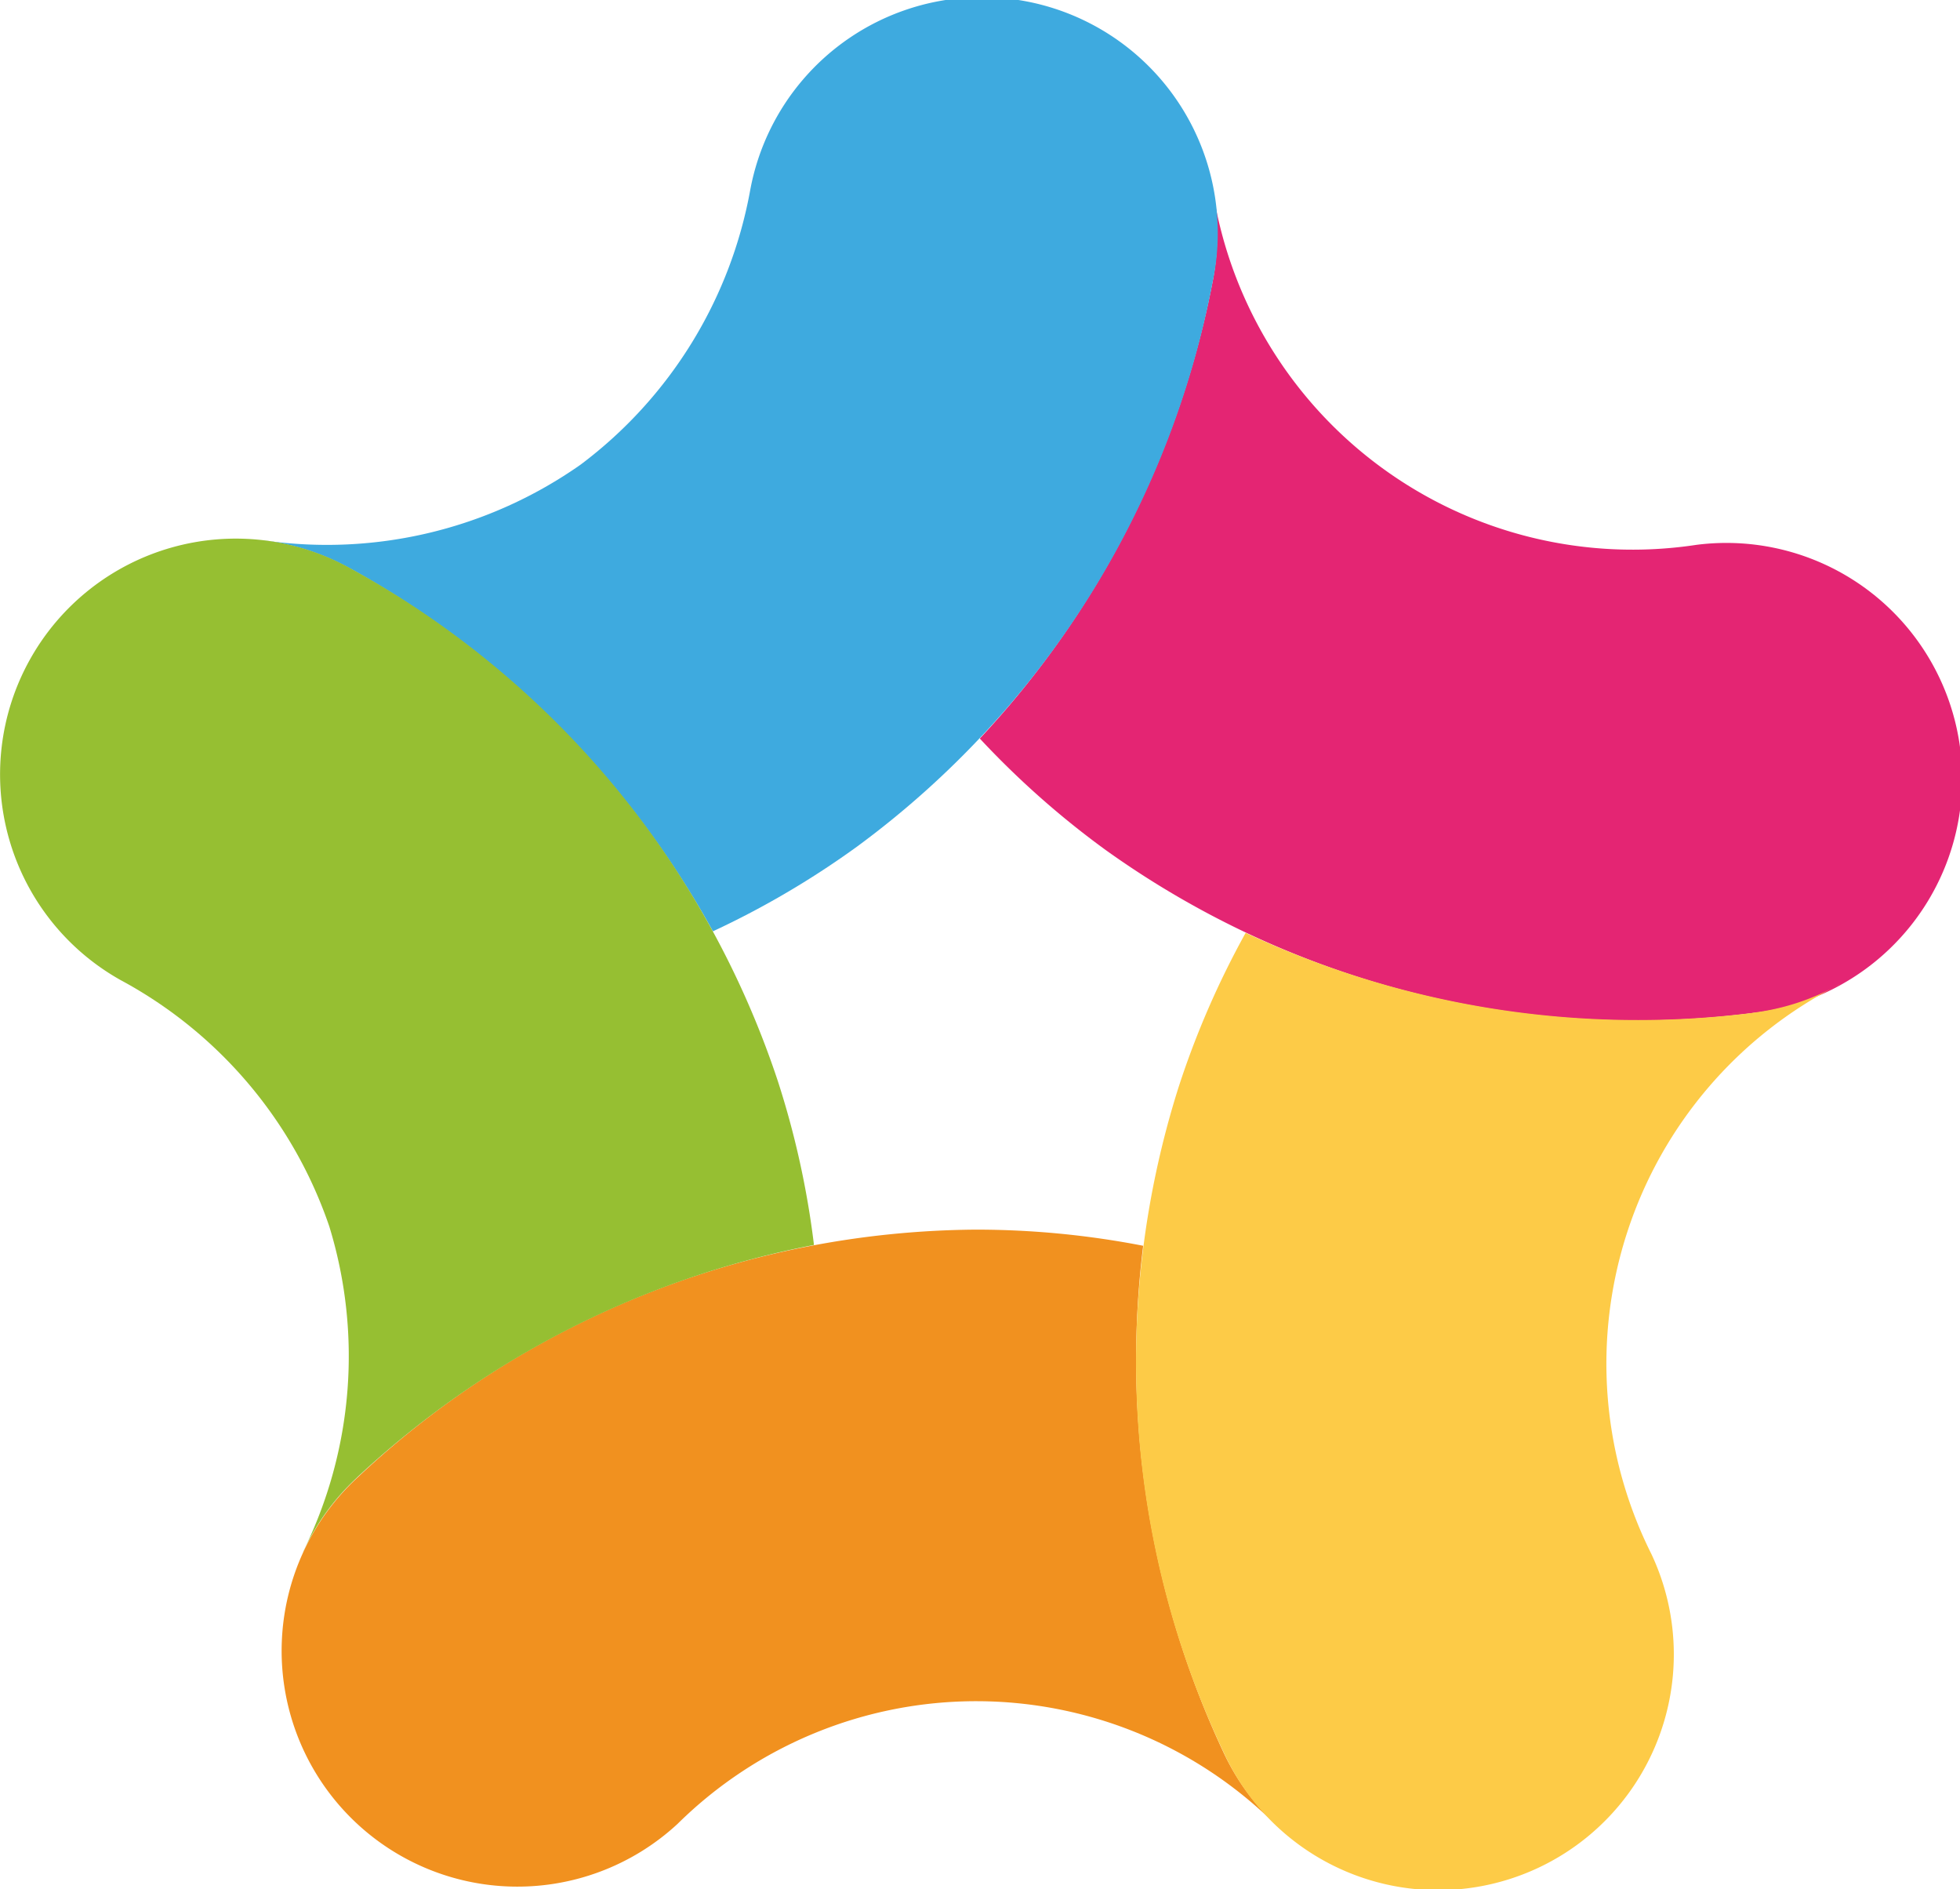
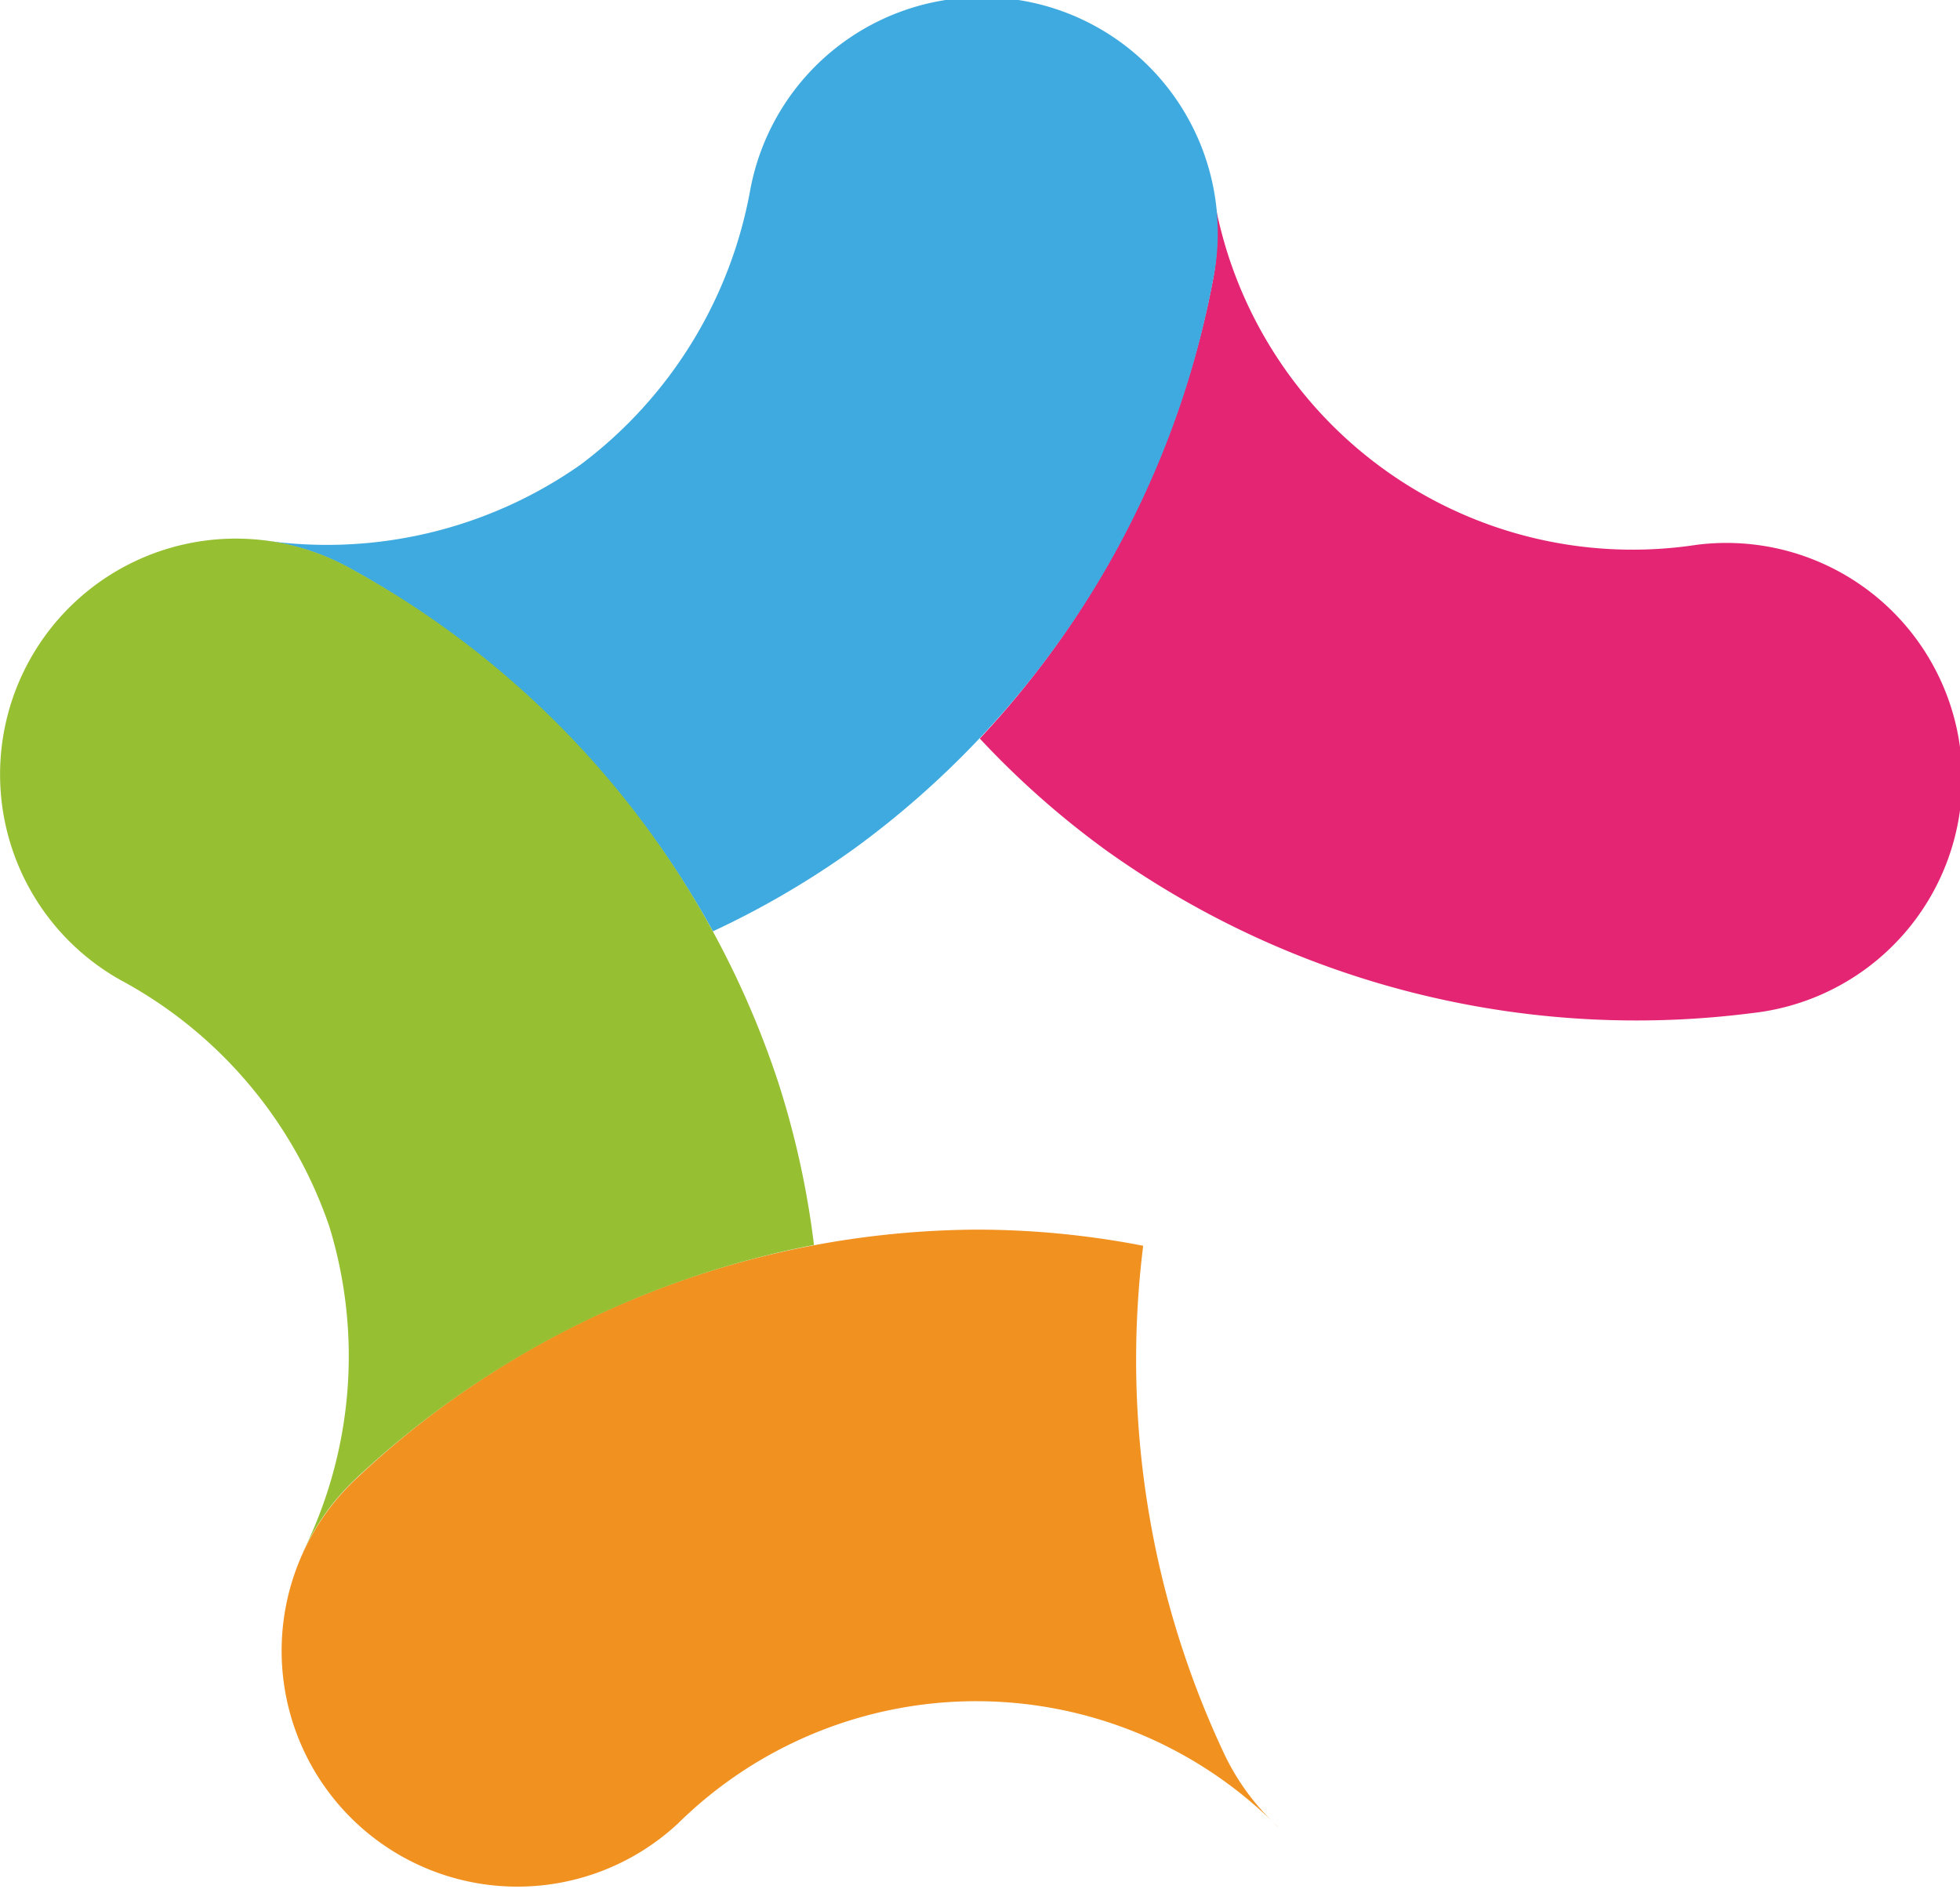
<svg xmlns="http://www.w3.org/2000/svg" width="66.057" height="63.659">
  <defs>
    <clipPath id="a">
      <path fill="none" d="M0 0h66.057v63.659H0z" data-name="Rectangle 2133" />
    </clipPath>
  </defs>
  <g data-name="Groupe 4971">
    <g clip-path="url(#a)" data-name="Groupe 4970">
      <path fill="#f1911f" d="M41.235 59.048a31.179 31.179 0 0 1-2.707-17.07 29.515 29.515 0 0 0-5.632-.544 30.712 30.712 0 0 0-20.858 8.363 7.946 7.946 0 1 0 10.8 11.659 14.321 14.321 0 0 1 20.183.056c.024.023.05.041.074.063a7.922 7.922 0 0 1-1.86-2.527" data-name="Tracé 4797" />
      <path fill="#e42573" d="M40.868 9.492a31.181 31.181 0 0 1-7.846 15.394 29.534 29.534 0 0 0 4.236 3.752 30.716 30.716 0 0 0 21.788 5.5 7.945 7.945 0 1 0-1.877-15.778A14.322 14.322 0 0 1 40.878 6.446c-.006-.033-.016-.063-.023-.094a7.914 7.914 0 0 1 .013 3.139" data-name="Tracé 4798" />
      <path fill="#3eaadf" d="M11.812 19.161a31.181 31.181 0 0 1 12.215 12.221 29.515 29.515 0 0 0 4.877-2.869A30.713 30.713 0 0 0 40.87 9.493a7.945 7.945 0 1 0-15.585-3.092 14.88 14.88 0 0 1-5.715 9.254 14.871 14.871 0 0 1-10.651 2.557c-.033 0-.064 0-.1-.008a7.934 7.934 0 0 1 2.989.958" data-name="Tracé 4799" />
      <path fill="#96bf32" d="M12.033 49.786a31.177 31.177 0 0 1 15.4-7.835 29.436 29.436 0 0 0-1.219-5.526 30.709 30.709 0 0 0-14.386-17.263 7.944 7.944 0 1 0-7.762 13.864 14.88 14.88 0 0 1 7.032 8.3 14.871 14.871 0 0 1-.863 10.919c-.014.03-.024.06-.037.09a7.914 7.914 0 0 1 1.835-2.547" data-name="Tracé 4800" />
-       <path fill="#fdcb47" d="M59.049 34.133a31.176 31.176 0 0 1-17.067-2.7 29.516 29.516 0 0 0-2.257 5.189 30.713 30.713 0 0 0 1.513 22.421 7.945 7.945 0 1 0 14.423-6.668 14.322 14.322 0 0 1 6.287-19.179c.029-.016.055-.035.083-.051a7.925 7.925 0 0 1-2.981.984" data-name="Tracé 4801" />
    </g>
  </g>
</svg>